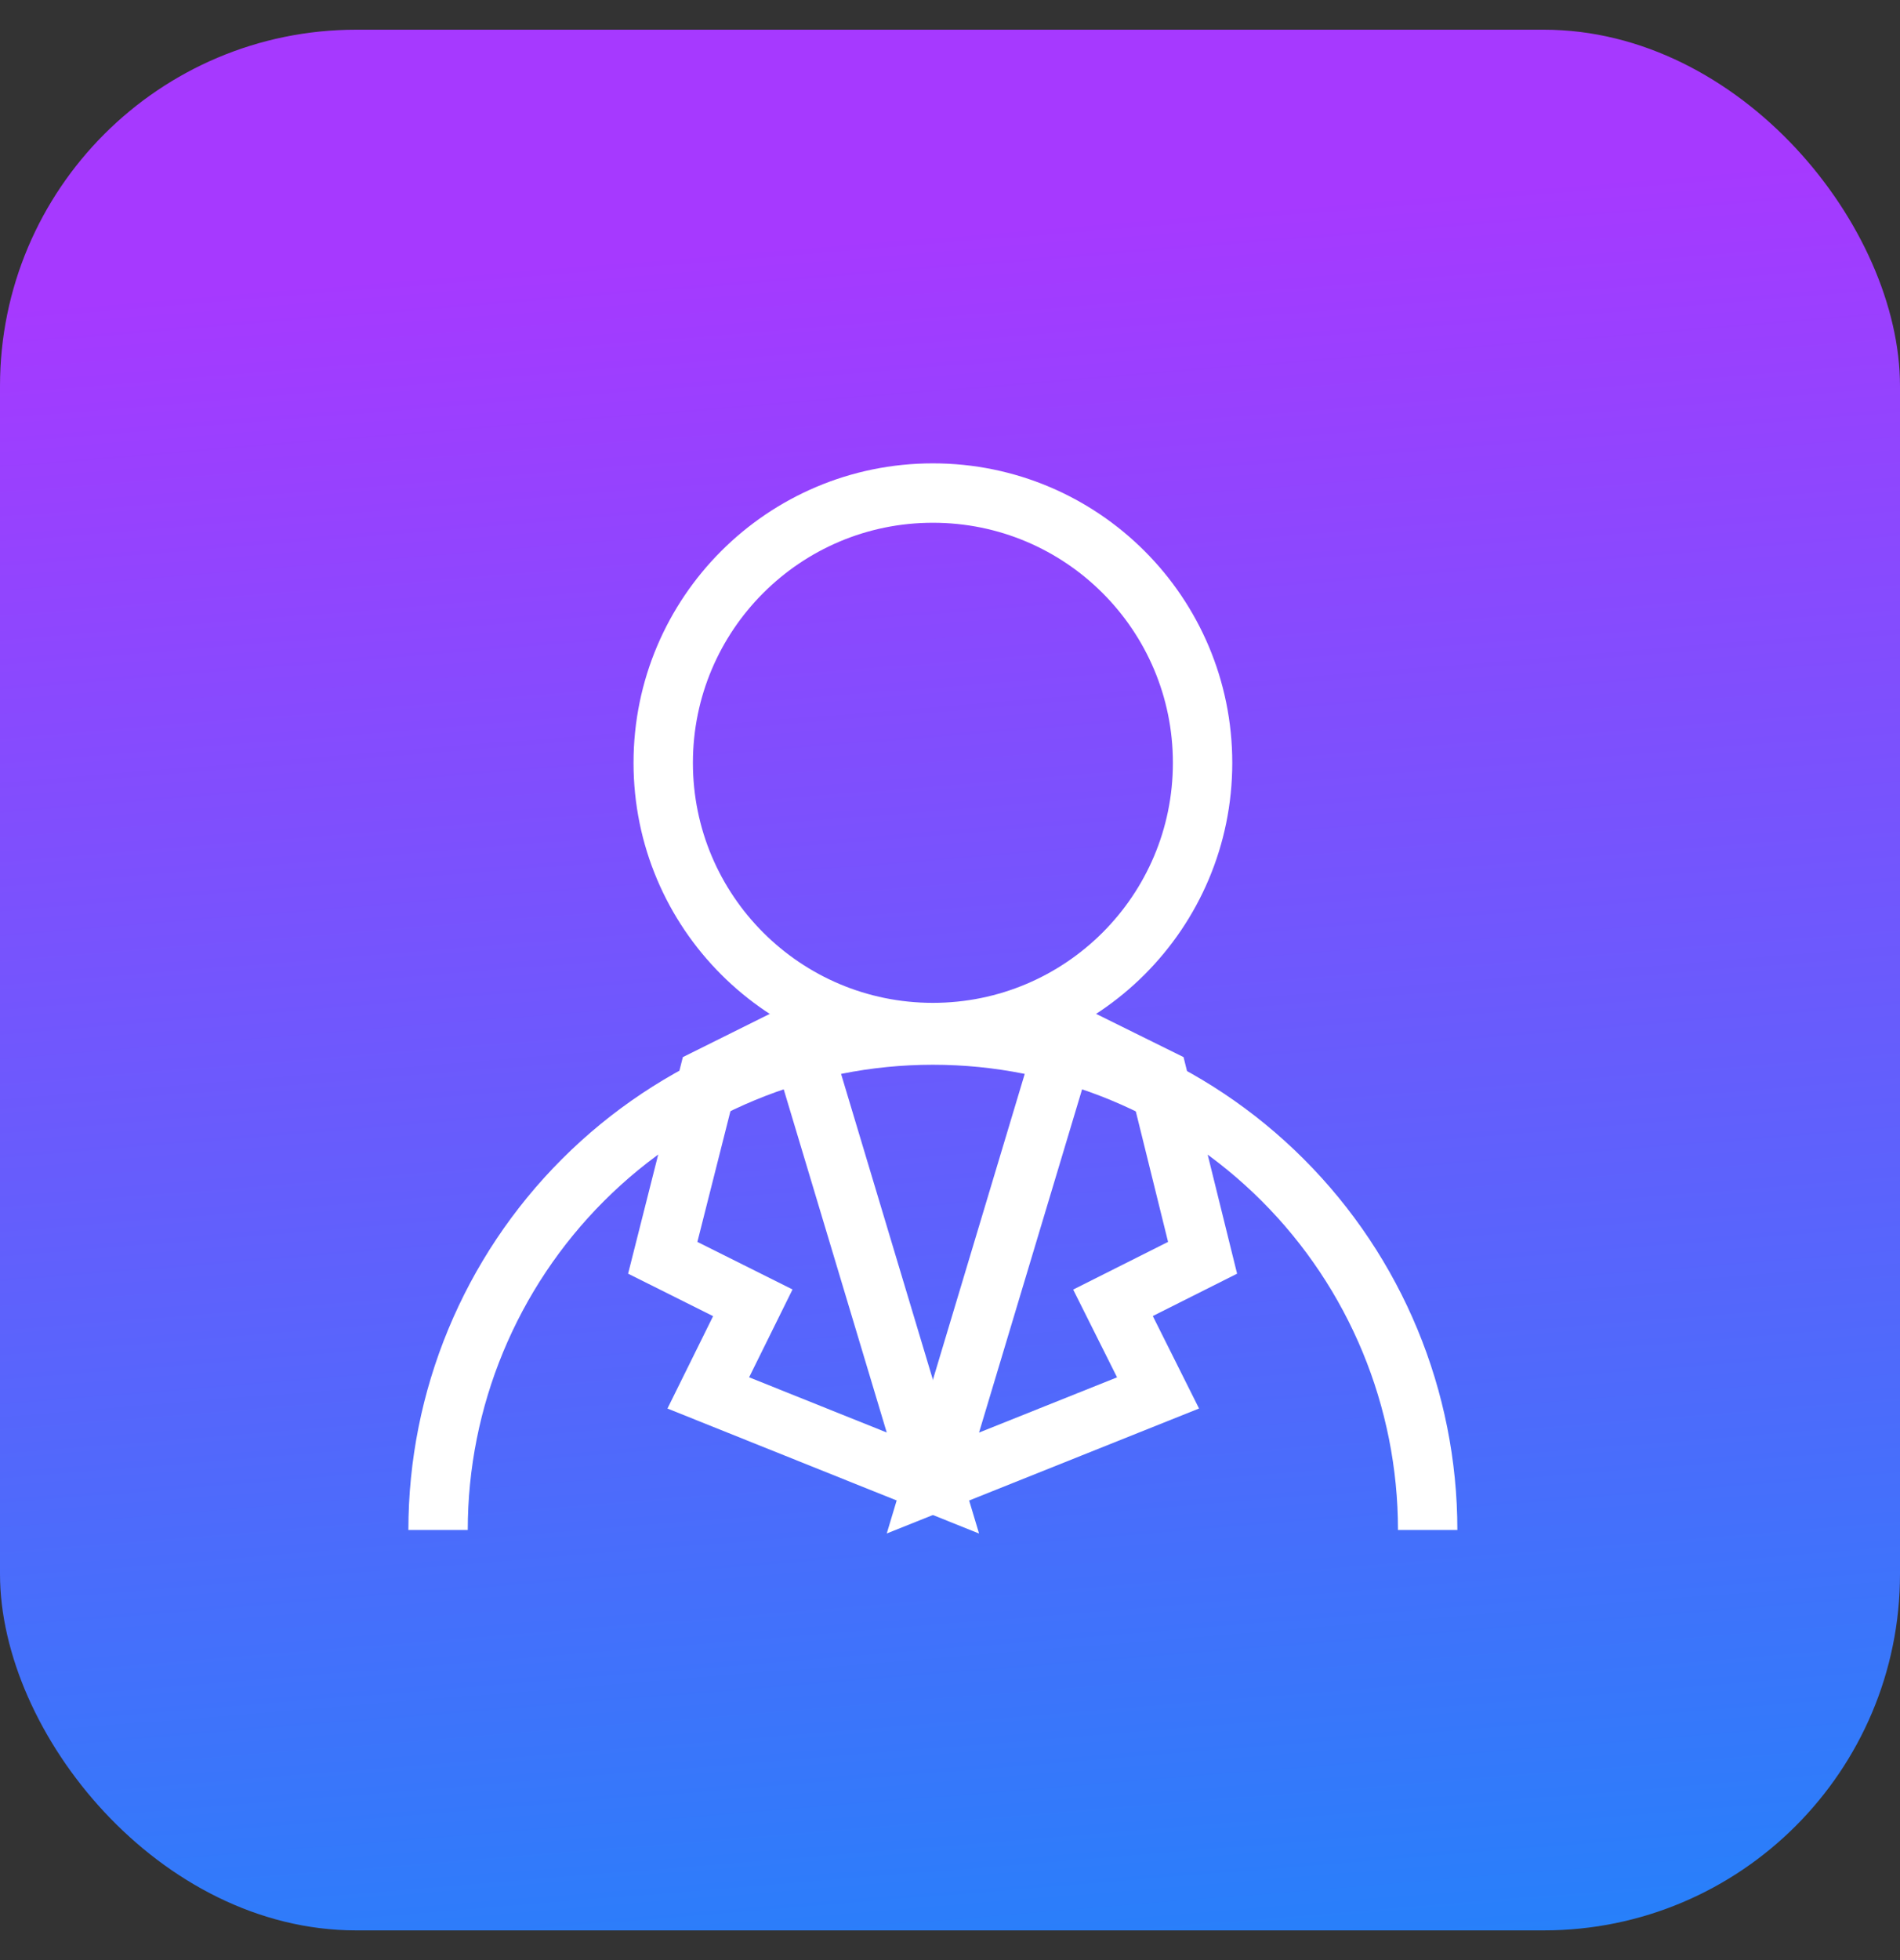
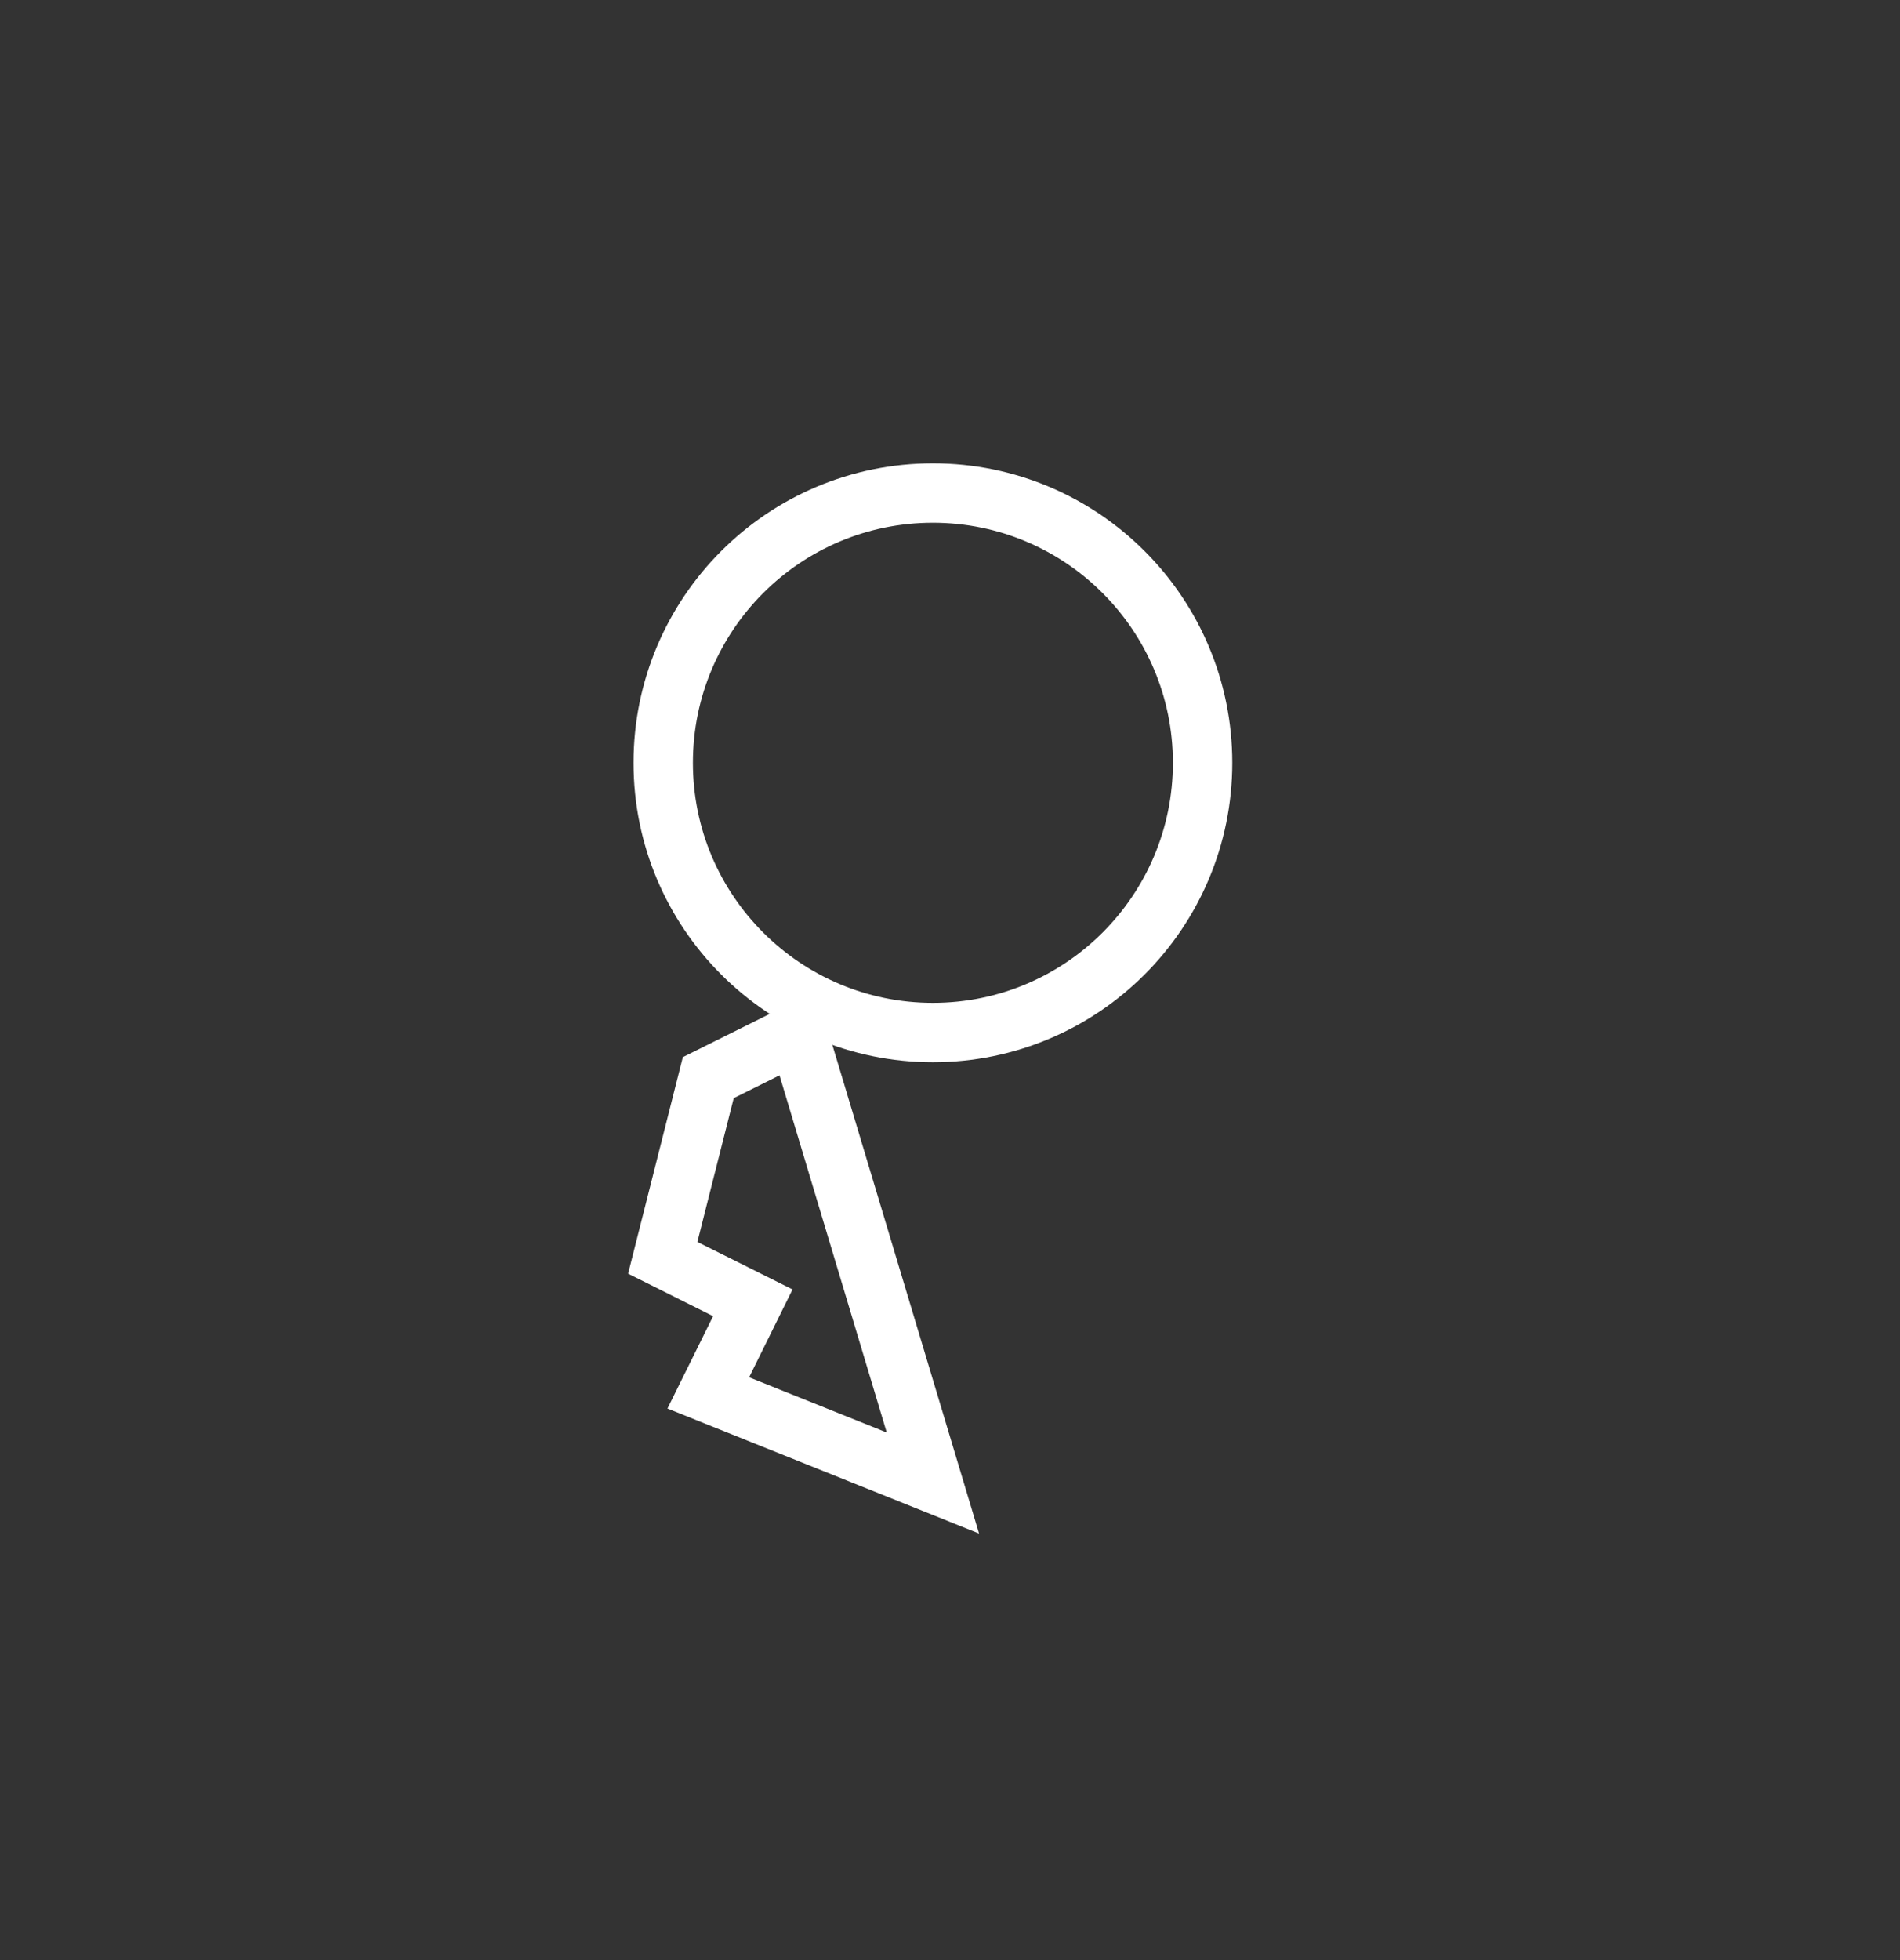
<svg xmlns="http://www.w3.org/2000/svg" width="32" height="33" viewBox="0 0 32 33" fill="none">
  <rect x="0" y="0" width="32" height="33" fill="#333333" stroke="none" />
-   <rect y="0.5" width="32" height="32" rx="6" fill="url(#paint0_linear_4836_7957)" />
  <path d="M15.712 17.384C18.22 17.384 20.254 15.351 20.254 12.843C20.254 10.334 18.22 8.301 15.712 8.301C13.204 8.301 11.17 10.334 11.17 12.843C11.17 15.351 13.204 17.384 15.712 17.384Z" stroke="white" stroke-miterlimit="10" stroke-linecap="square" />
-   <path d="M7.378 25.759C7.378 23.549 8.256 21.43 9.819 19.867C11.382 18.304 13.502 17.426 15.712 17.426C17.922 17.426 20.041 18.304 21.604 19.867C23.167 21.43 24.045 23.549 24.045 25.759" stroke="white" stroke-miterlimit="10" />
  <path d="M13.437 17.393L15.712 24.968L11.929 23.451L12.679 21.934L11.162 21.176L11.929 18.143L13.437 17.393Z" stroke="white" stroke-miterlimit="10" stroke-linecap="square" />
-   <path d="M17.987 17.393L15.712 24.968L19.504 23.451L18.745 21.934L20.254 21.176L19.504 18.143L17.987 17.393Z" stroke="white" stroke-miterlimit="10" stroke-linecap="square" />
  <defs>
    <linearGradient id="paint0_linear_4836_7957" x1="28" y1="2.9" x2="31.014" y2="40.106" gradientUnits="userSpaceOnUse">
      <stop stop-color="#A639FF" />
      <stop offset="0.998" stop-color="#0593F8" />
    </linearGradient>
  </defs>
</svg>